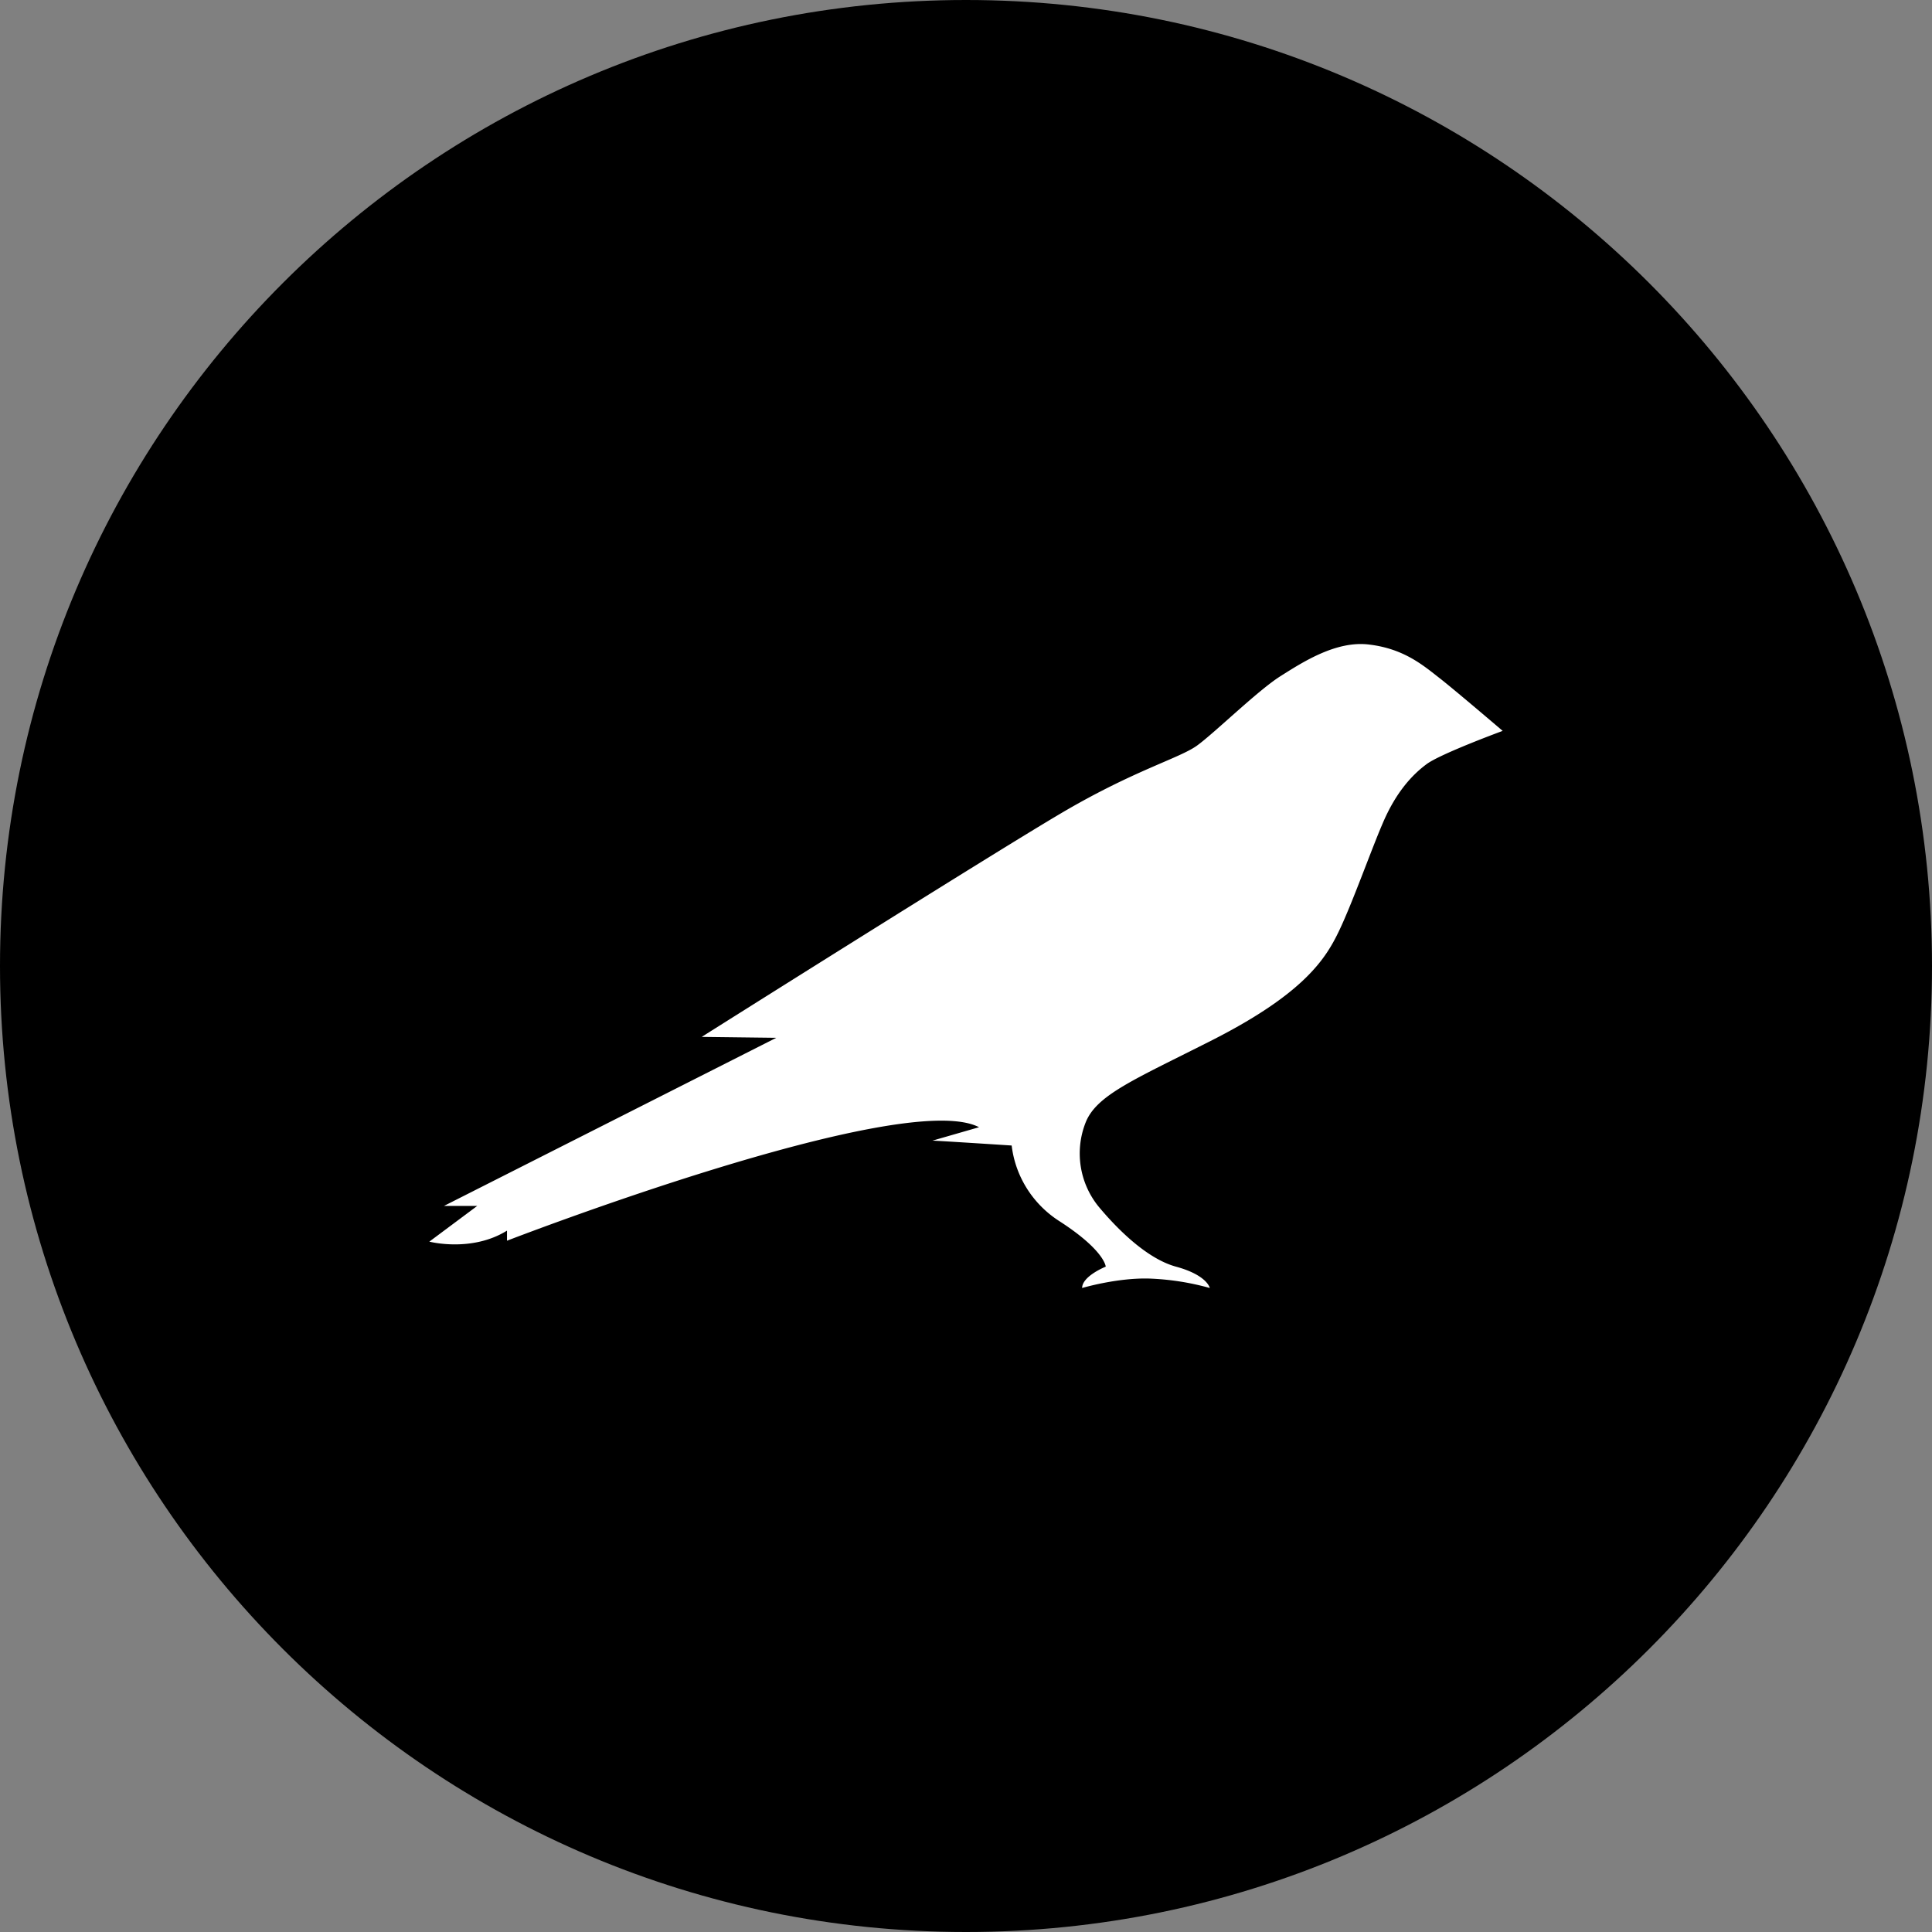
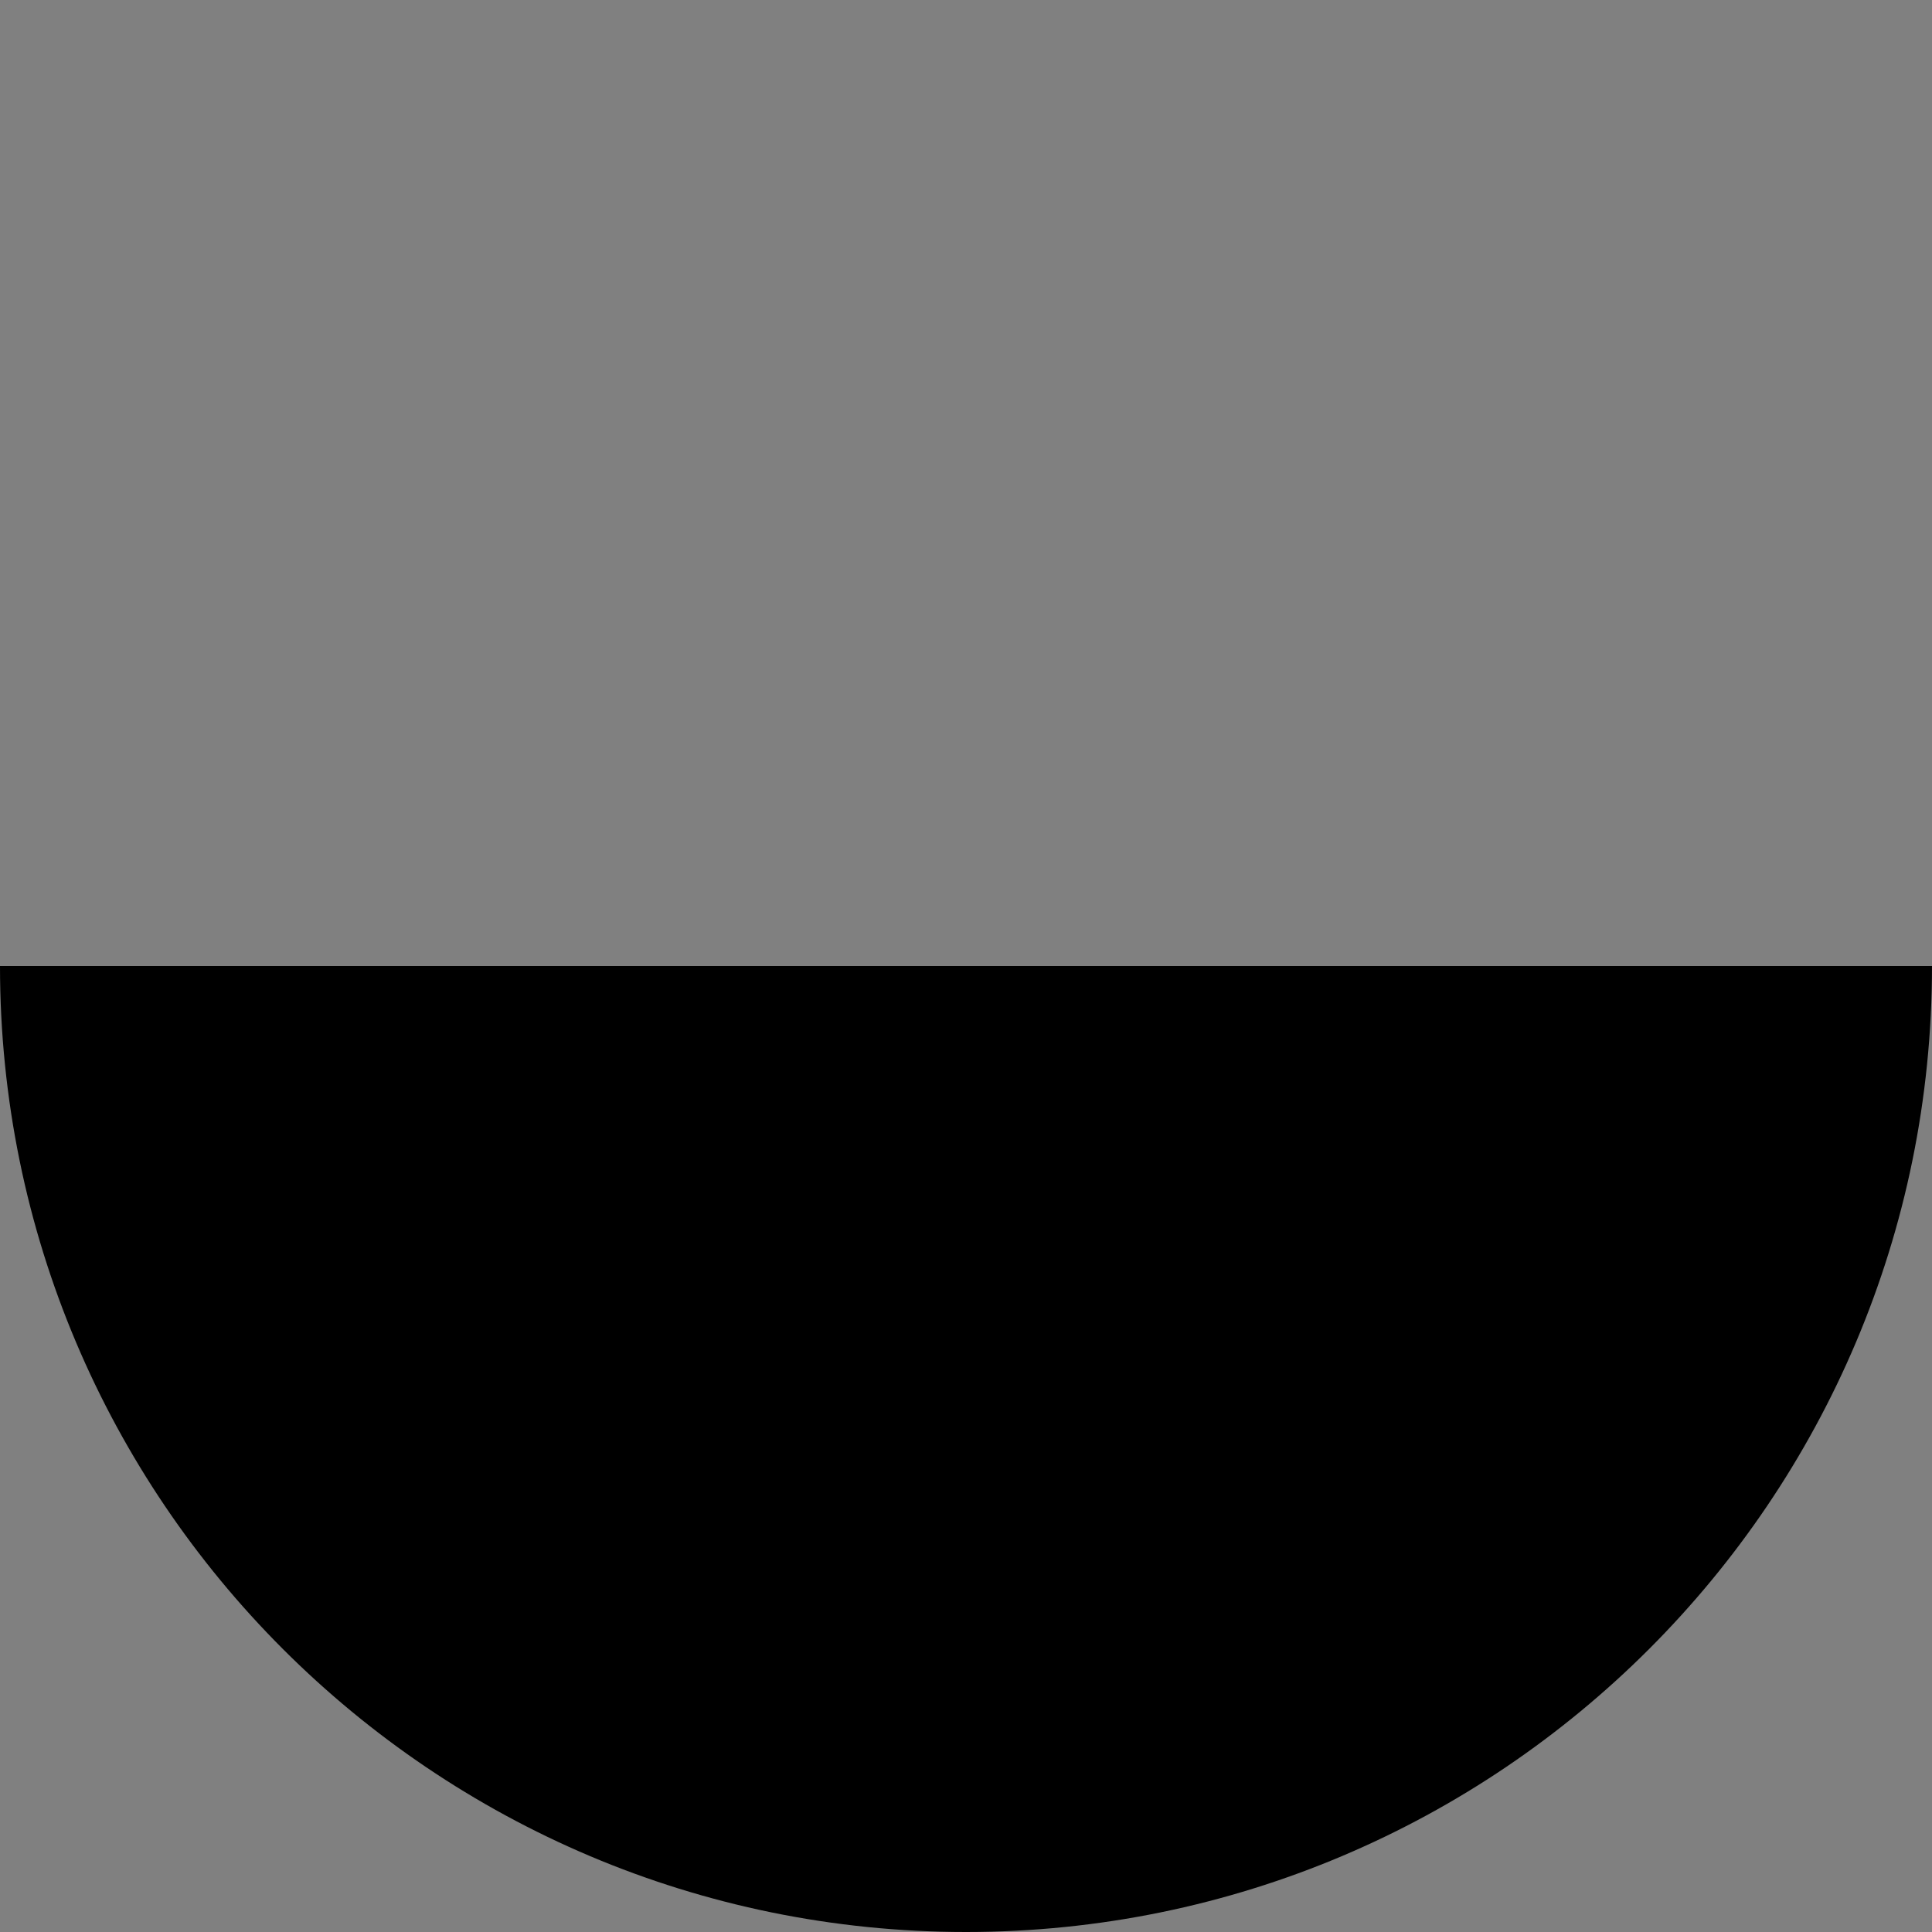
<svg xmlns="http://www.w3.org/2000/svg" width="36" height="36">
  <rect width="100%" height="100%" fill="#808080" stroke="none" />
  <g fill="none">
-     <path d="M0 18c0 9.941 8.059 18 18 18s18-8.059 18-18S27.941 0 18 0 0 8.059 0 18z" fill="#000" />
-     <path d="M26.831 12.641c-.3-.233-.66-.551-1.314-.63-.613-.08-1.238.323-1.66.59-.423.268-1.222 1.052-1.551 1.291-.33.239-1.175.46-2.535 1.262s-6.696 4.167-6.696 4.167l1.39.017-6.193 3.133h.62L8 23.136s.787.205 1.447-.205v.188s7.372-2.854 8.796-2.115l-.868.25c.075 0 1.476.091 1.476.091.069.577.395 1.094.89 1.41.846.546.863.847.863.847s-.44.176-.44.398c0 0 .648-.193 1.25-.176.382.014.761.073 1.129.176 0 0-.046-.239-.631-.398-.584-.16-1.163-.784-1.447-1.126a1.57 1.57 0 01-.237-1.557c.203-.518.909-.802 2.367-1.541 1.719-.875 2.112-1.524 2.355-2.03.243-.505.602-1.512.805-1.984.254-.608.567-.932.827-1.125.26-.194 1.418-.62 1.418-.62s-.885-.756-1.169-.978z" fill="#FFF" />
+     <path d="M0 18c0 9.941 8.059 18 18 18s18-8.059 18-18z" fill="#000" />
  </g>
</svg>